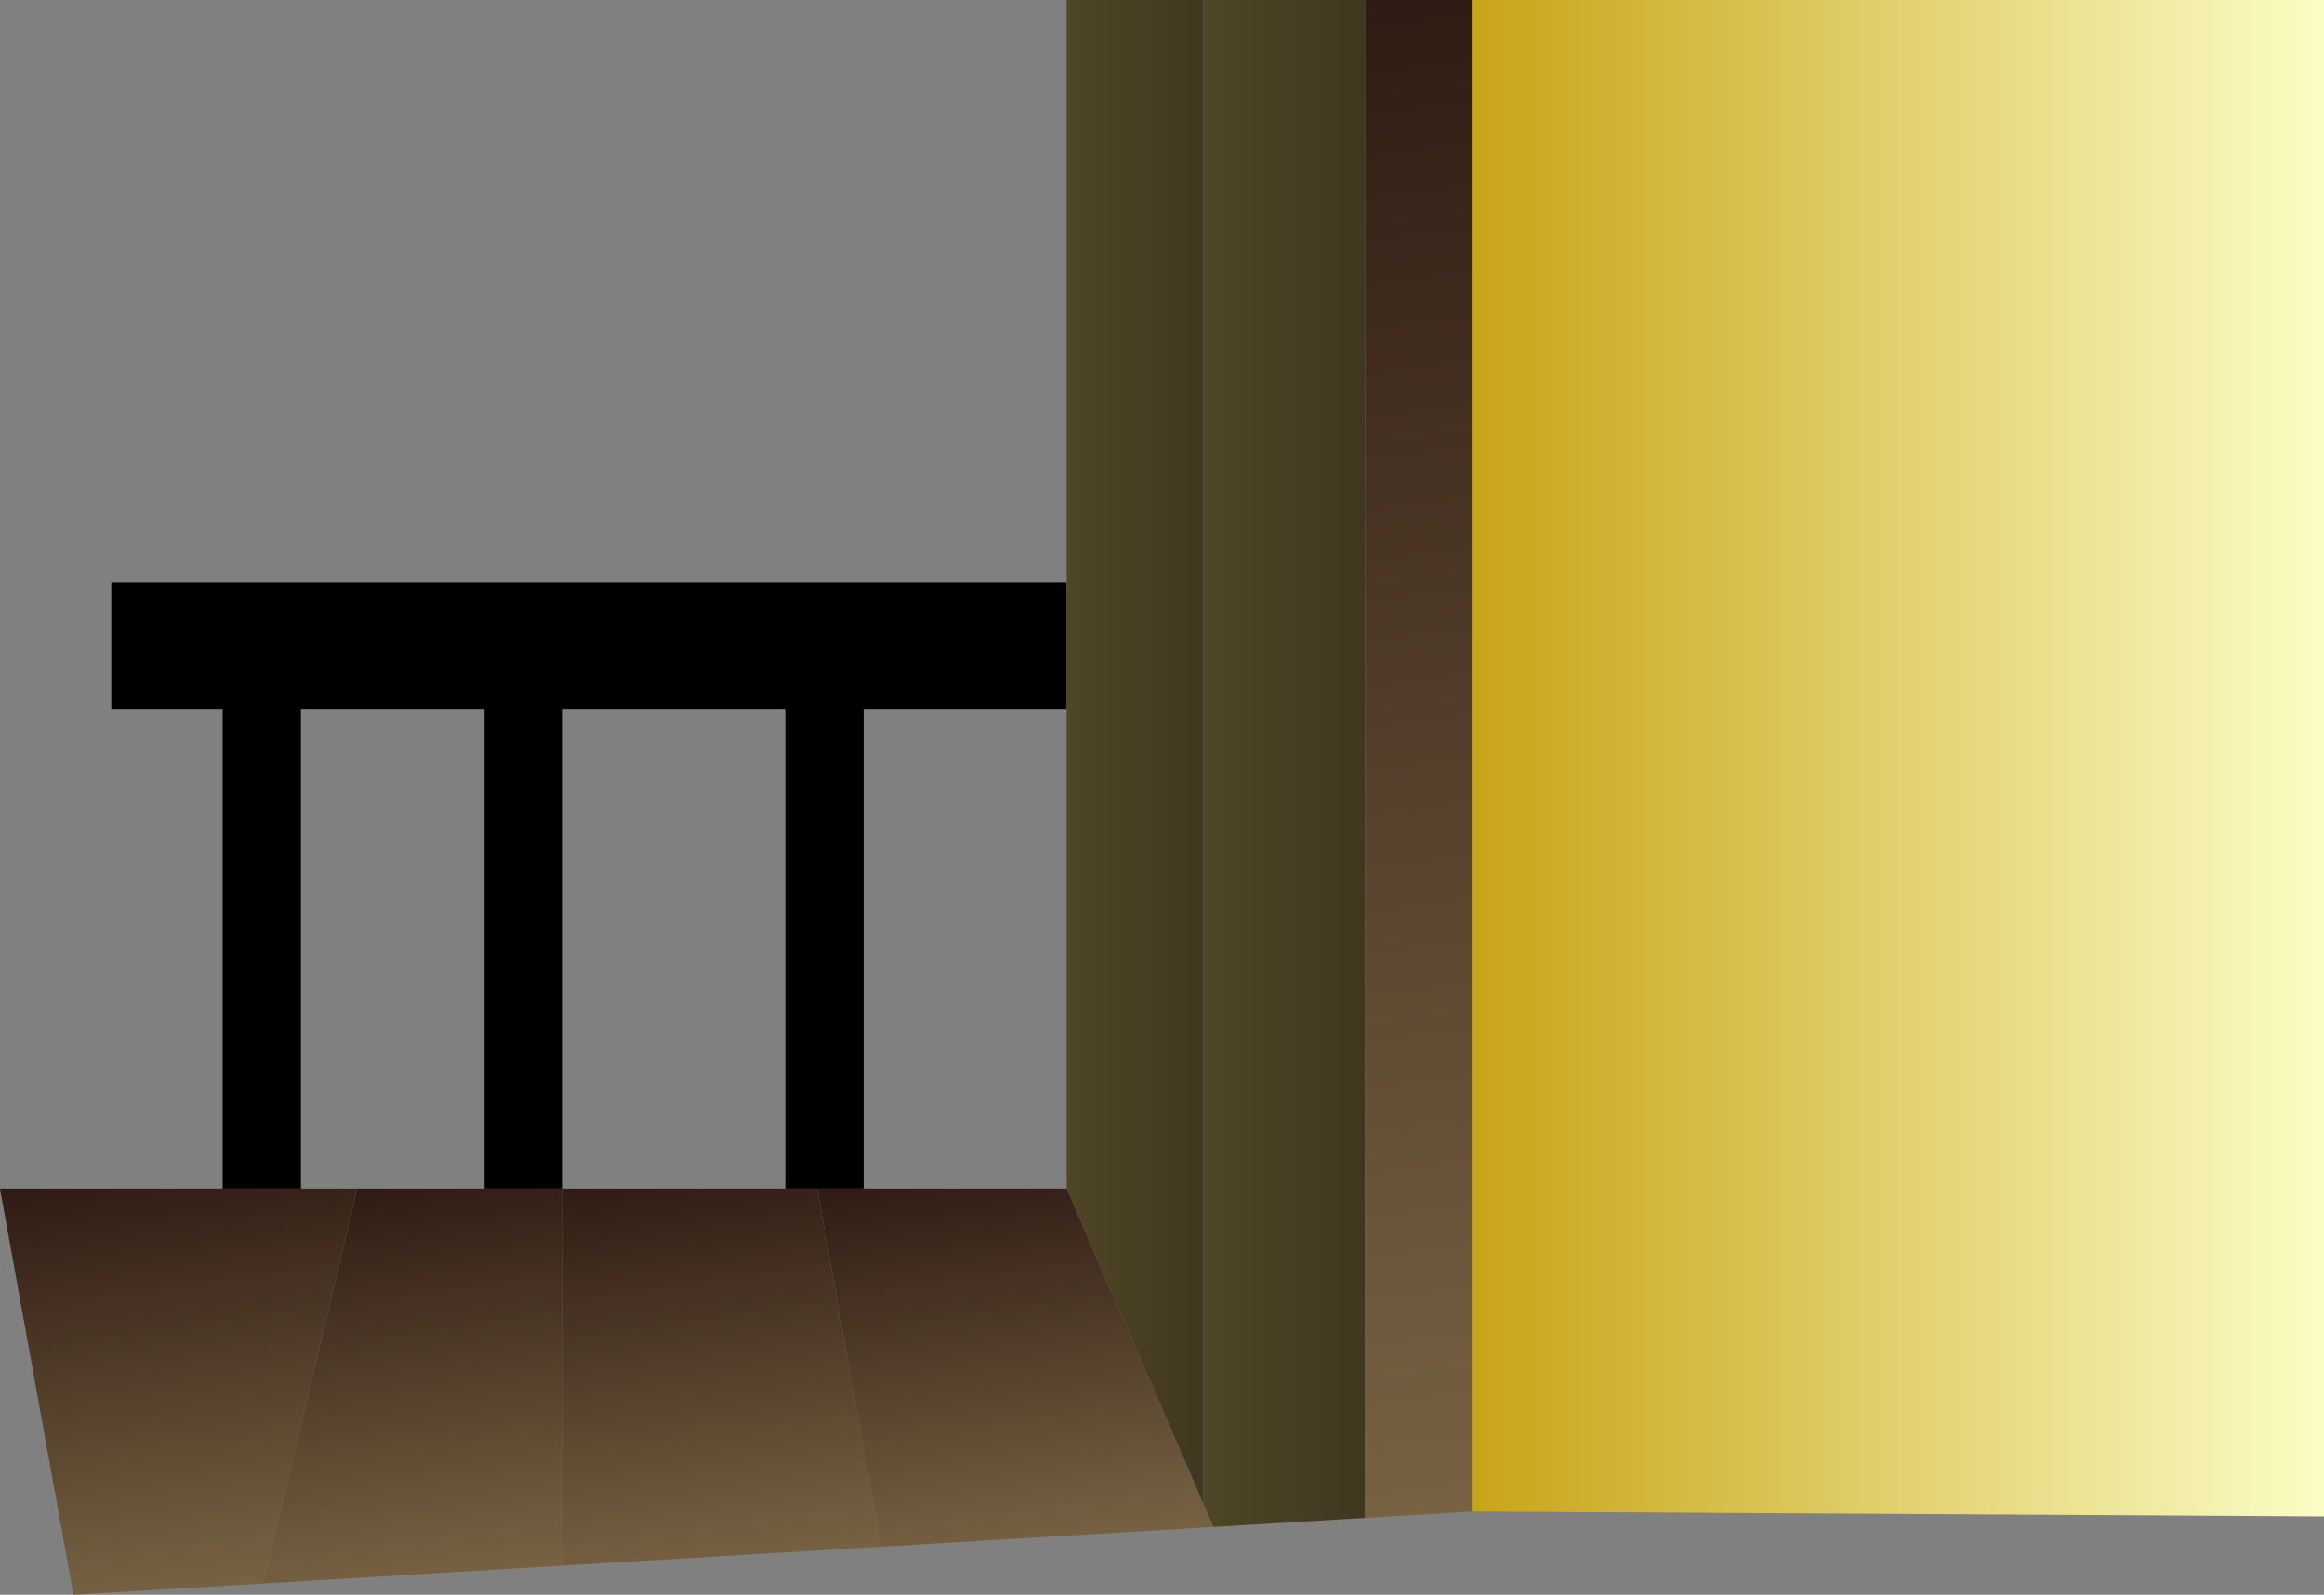
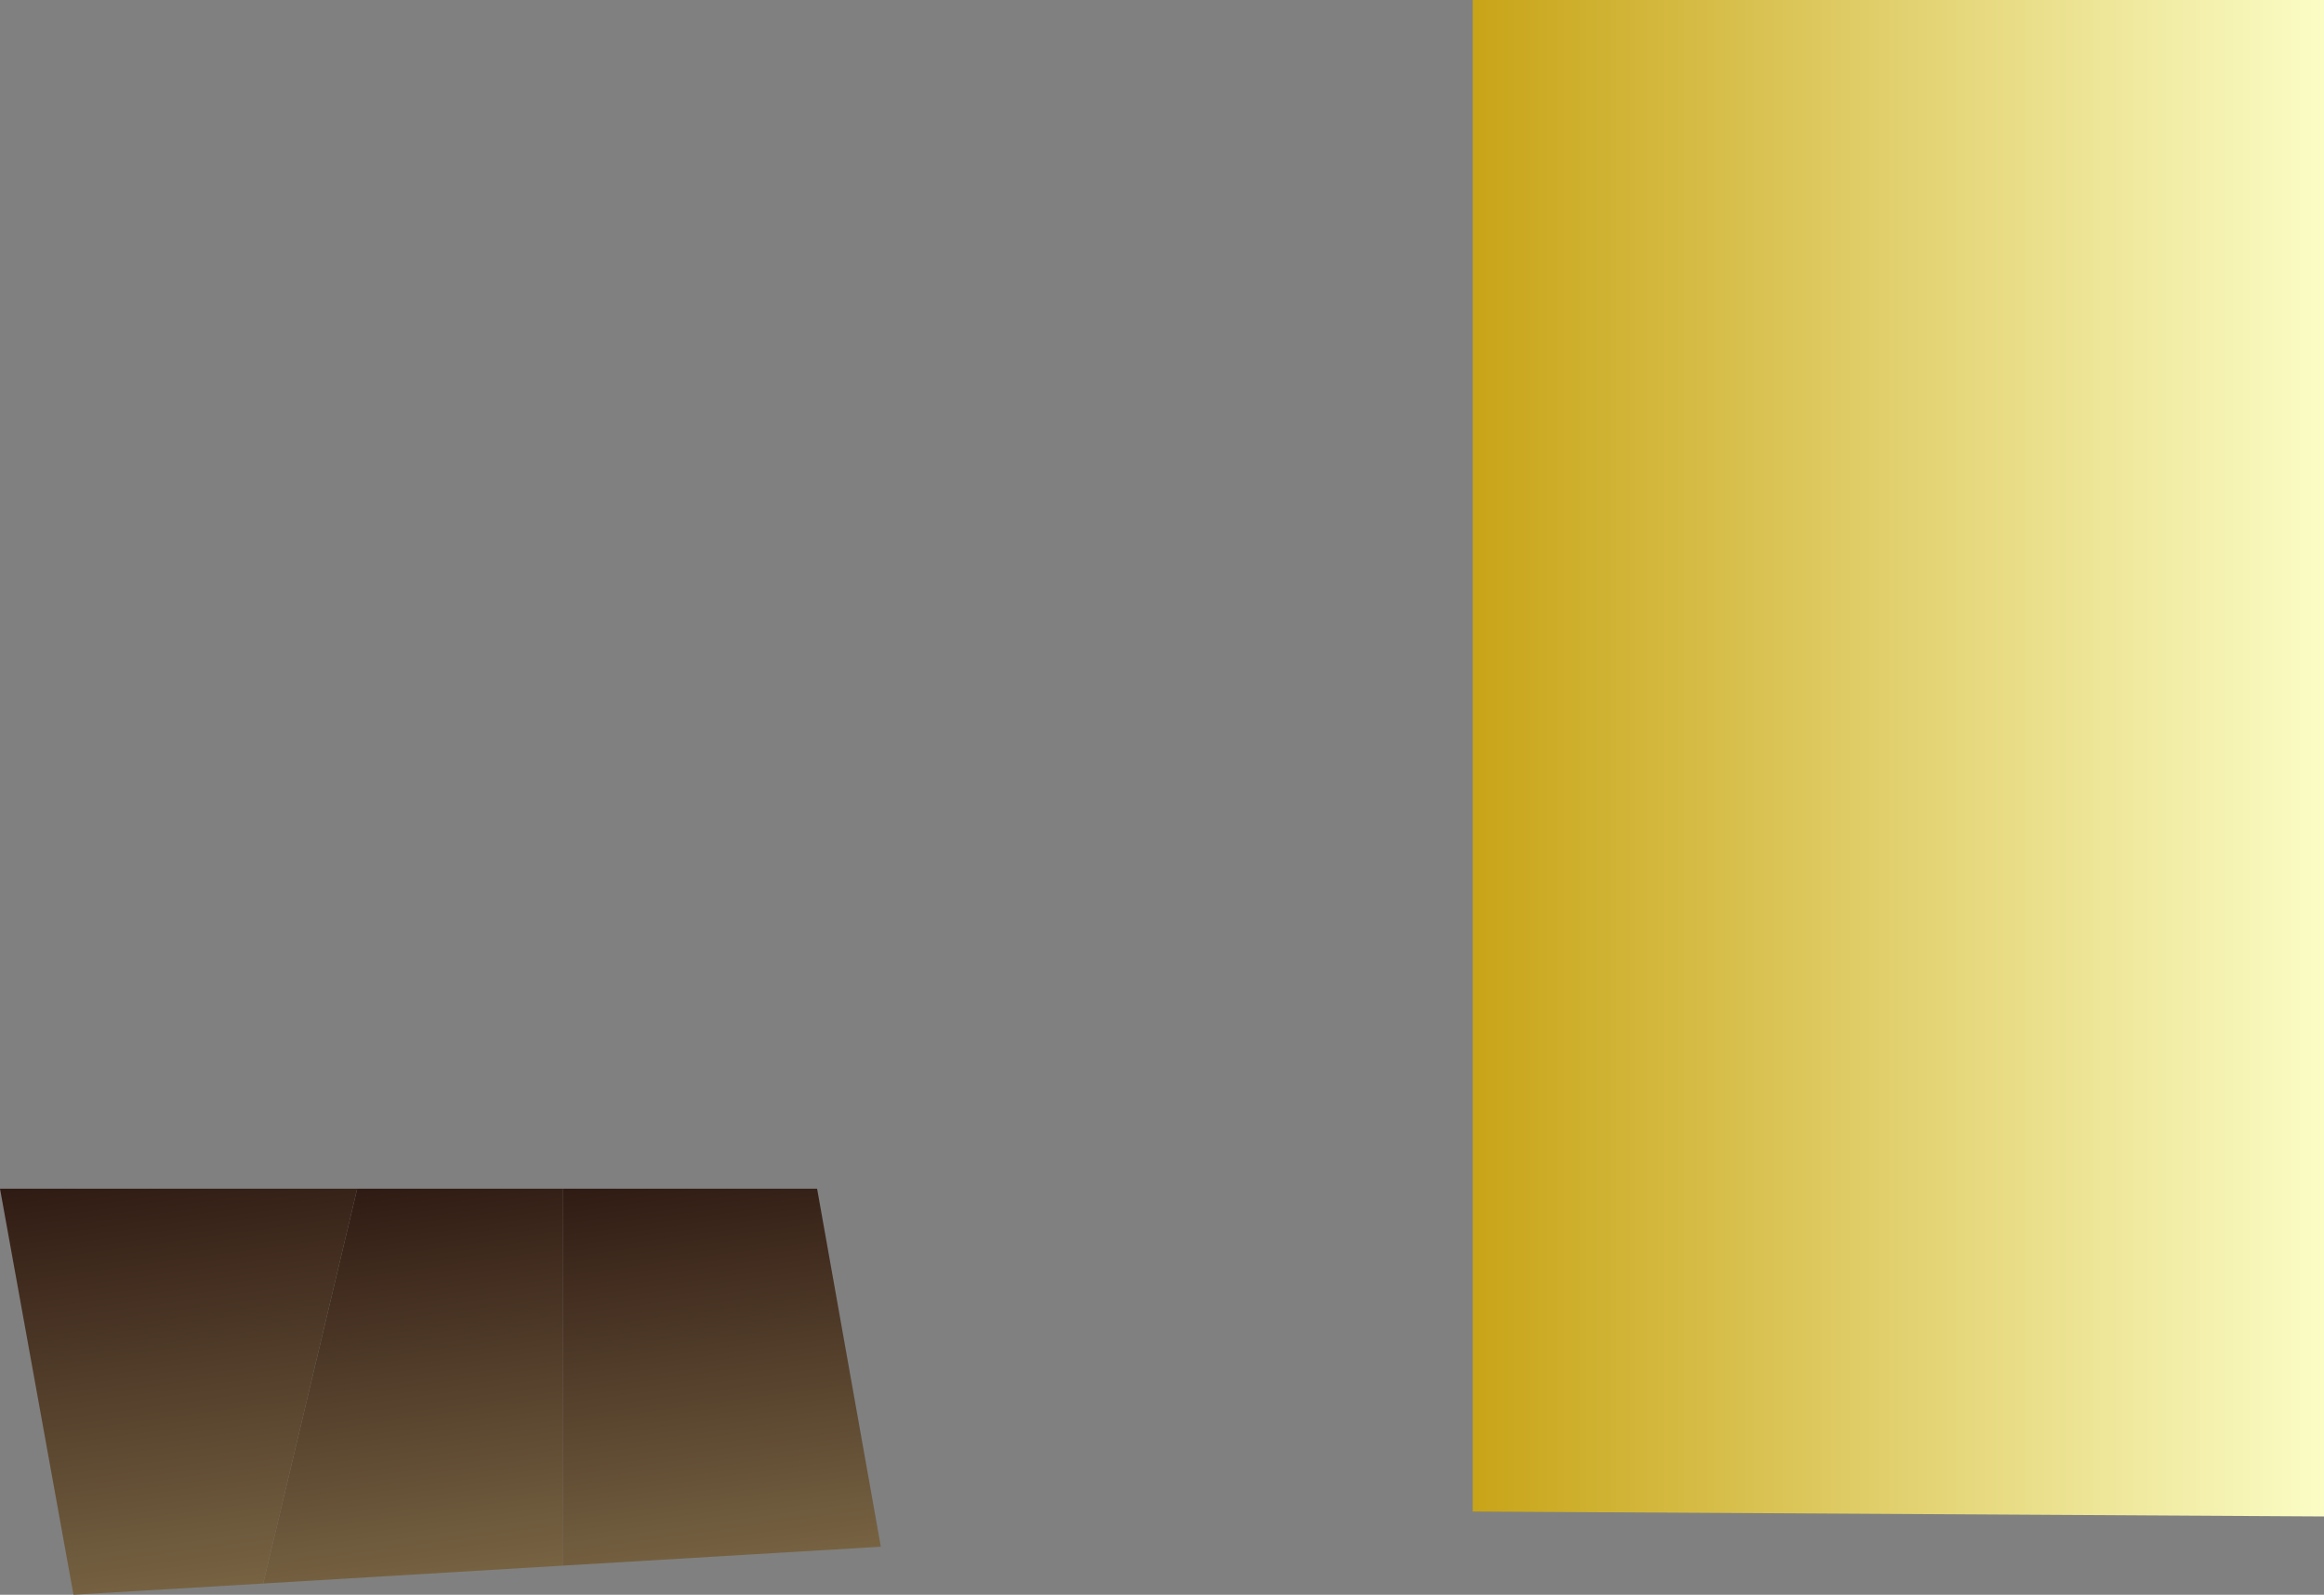
<svg xmlns="http://www.w3.org/2000/svg" height="548.1px" width="798.65px">
  <rect width="100%" height="100%" fill="#808080" stroke="none" />
  <g transform="matrix(1.0, 0.0, 0.0, 1.0, 43.75, 13.45)">
-     <path d="M32.75 395.1 L32.75 230.35 -5.5 230.35 -5.5 186.65 322.8 186.65 322.8 230.35 253.0 230.35 253.0 395.1 237.05 395.1 226.1 395.1 226.1 230.35 149.65 230.35 149.65 395.1 149.6 395.1 122.75 395.1 122.75 230.35 59.65 230.35 59.65 395.1 32.75 395.1" fill="#000000" fill-rule="evenodd" stroke="none" />
-     <path d="M322.8 186.65 L322.8 -13.45 369.85 -13.45 369.85 503.65 322.8 395.1 322.8 230.35 322.8 186.65" fill="url(#gradient0)" fill-rule="evenodd" stroke="none" />
-     <path d="M425.35 508.25 L373.2 511.35 369.85 503.65 369.85 -13.45 425.35 -13.45 425.35 508.25" fill="url(#gradient1)" fill-rule="evenodd" stroke="none" />
-     <path d="M373.2 511.35 L258.95 518.15 237.05 395.1 253.0 395.1 322.8 395.1 369.85 503.65 373.2 511.35" fill="url(#gradient2)" fill-rule="evenodd" stroke="none" />
    <path d="M258.95 518.15 L149.6 524.65 149.6 395.1 149.65 395.1 226.1 395.1 237.05 395.1 258.95 518.15" fill="url(#gradient3)" fill-rule="evenodd" stroke="none" />
    <path d="M149.6 524.65 L46.7 530.8 79.0 395.1 122.75 395.1 149.6 395.1 149.6 524.65" fill="url(#gradient4)" fill-rule="evenodd" stroke="none" />
    <path d="M46.7 530.8 L-18.5 534.65 -43.75 395.1 32.75 395.1 59.65 395.1 79.0 395.1 46.7 530.8" fill="url(#gradient5)" fill-rule="evenodd" stroke="none" />
-     <path d="M425.35 -13.45 L462.35 -13.45 462.35 506.05 425.35 508.25 425.35 -13.45" fill="url(#gradient6)" fill-rule="evenodd" stroke="none" />
    <path d="M462.35 -13.45 L754.9 -13.45 754.9 507.75 462.35 506.05 462.35 -13.45" fill="url(#gradient7)" fill-rule="evenodd" stroke="none" />
  </g>
  <defs>
    <linearGradient gradientTransform="matrix(0.029, 0.0, 0.0, 0.316, 346.3, 245.1)" gradientUnits="userSpaceOnUse" id="gradient0" spreadMethod="pad" x1="-819.2" x2="819.2">
      <stop offset="0.0" stop-color="#4f4626" />
      <stop offset="1.0" stop-color="#403720" />
    </linearGradient>
    <linearGradient gradientTransform="matrix(0.034, 0.0, 0.0, 0.32, 397.6, 248.95)" gradientUnits="userSpaceOnUse" id="gradient1" spreadMethod="pad" x1="-819.2" x2="819.2">
      <stop offset="0.0" stop-color="#4f4626" />
      <stop offset="1.0" stop-color="#403720" />
    </linearGradient>
    <linearGradient gradientTransform="matrix(-0.011, -0.081, 0.072, -0.01, 305.05, 453.3)" gradientUnits="userSpaceOnUse" id="gradient2" spreadMethod="pad" x1="-819.2" x2="819.2">
      <stop offset="0.0" stop-color="#776342" />
      <stop offset="1.0" stop-color="#301b14" />
    </linearGradient>
    <linearGradient gradientTransform="matrix(-0.011, -0.083, 0.066, -0.009, 195.9, 457.8)" gradientUnits="userSpaceOnUse" id="gradient3" spreadMethod="pad" x1="-819.2" x2="819.2">
      <stop offset="0.0" stop-color="#776342" />
      <stop offset="1.0" stop-color="#301b14" />
    </linearGradient>
    <linearGradient gradientTransform="matrix(-0.011, -0.083, 0.072, -0.01, 98.0, 462.05)" gradientUnits="userSpaceOnUse" id="gradient4" spreadMethod="pad" x1="-819.2" x2="819.2">
      <stop offset="0.0" stop-color="#776342" />
      <stop offset="1.0" stop-color="#301b14" />
    </linearGradient>
    <linearGradient gradientTransform="matrix(-0.012, -0.088, 0.074, -0.01, 26.1, 459.7)" gradientUnits="userSpaceOnUse" id="gradient5" spreadMethod="pad" x1="-819.2" x2="819.2">
      <stop offset="0.0" stop-color="#776342" />
      <stop offset="1.0" stop-color="#301b14" />
    </linearGradient>
    <linearGradient gradientTransform="matrix(-0.041, -0.315, 0.063, -0.008, 443.7, 246.35)" gradientUnits="userSpaceOnUse" id="gradient6" spreadMethod="pad" x1="-819.2" x2="819.2">
      <stop offset="0.0" stop-color="#776342" />
      <stop offset="1.0" stop-color="#301b14" />
    </linearGradient>
    <linearGradient gradientTransform="matrix(-0.179, 0.0, 0.0, -0.318, 608.6, 247.15)" gradientUnits="userSpaceOnUse" id="gradient7" spreadMethod="pad" x1="-819.2" x2="819.2">
      <stop offset="0.0" stop-color="#fbfdc6" />
      <stop offset="1.0" stop-color="#c8a417" />
    </linearGradient>
  </defs>
</svg>